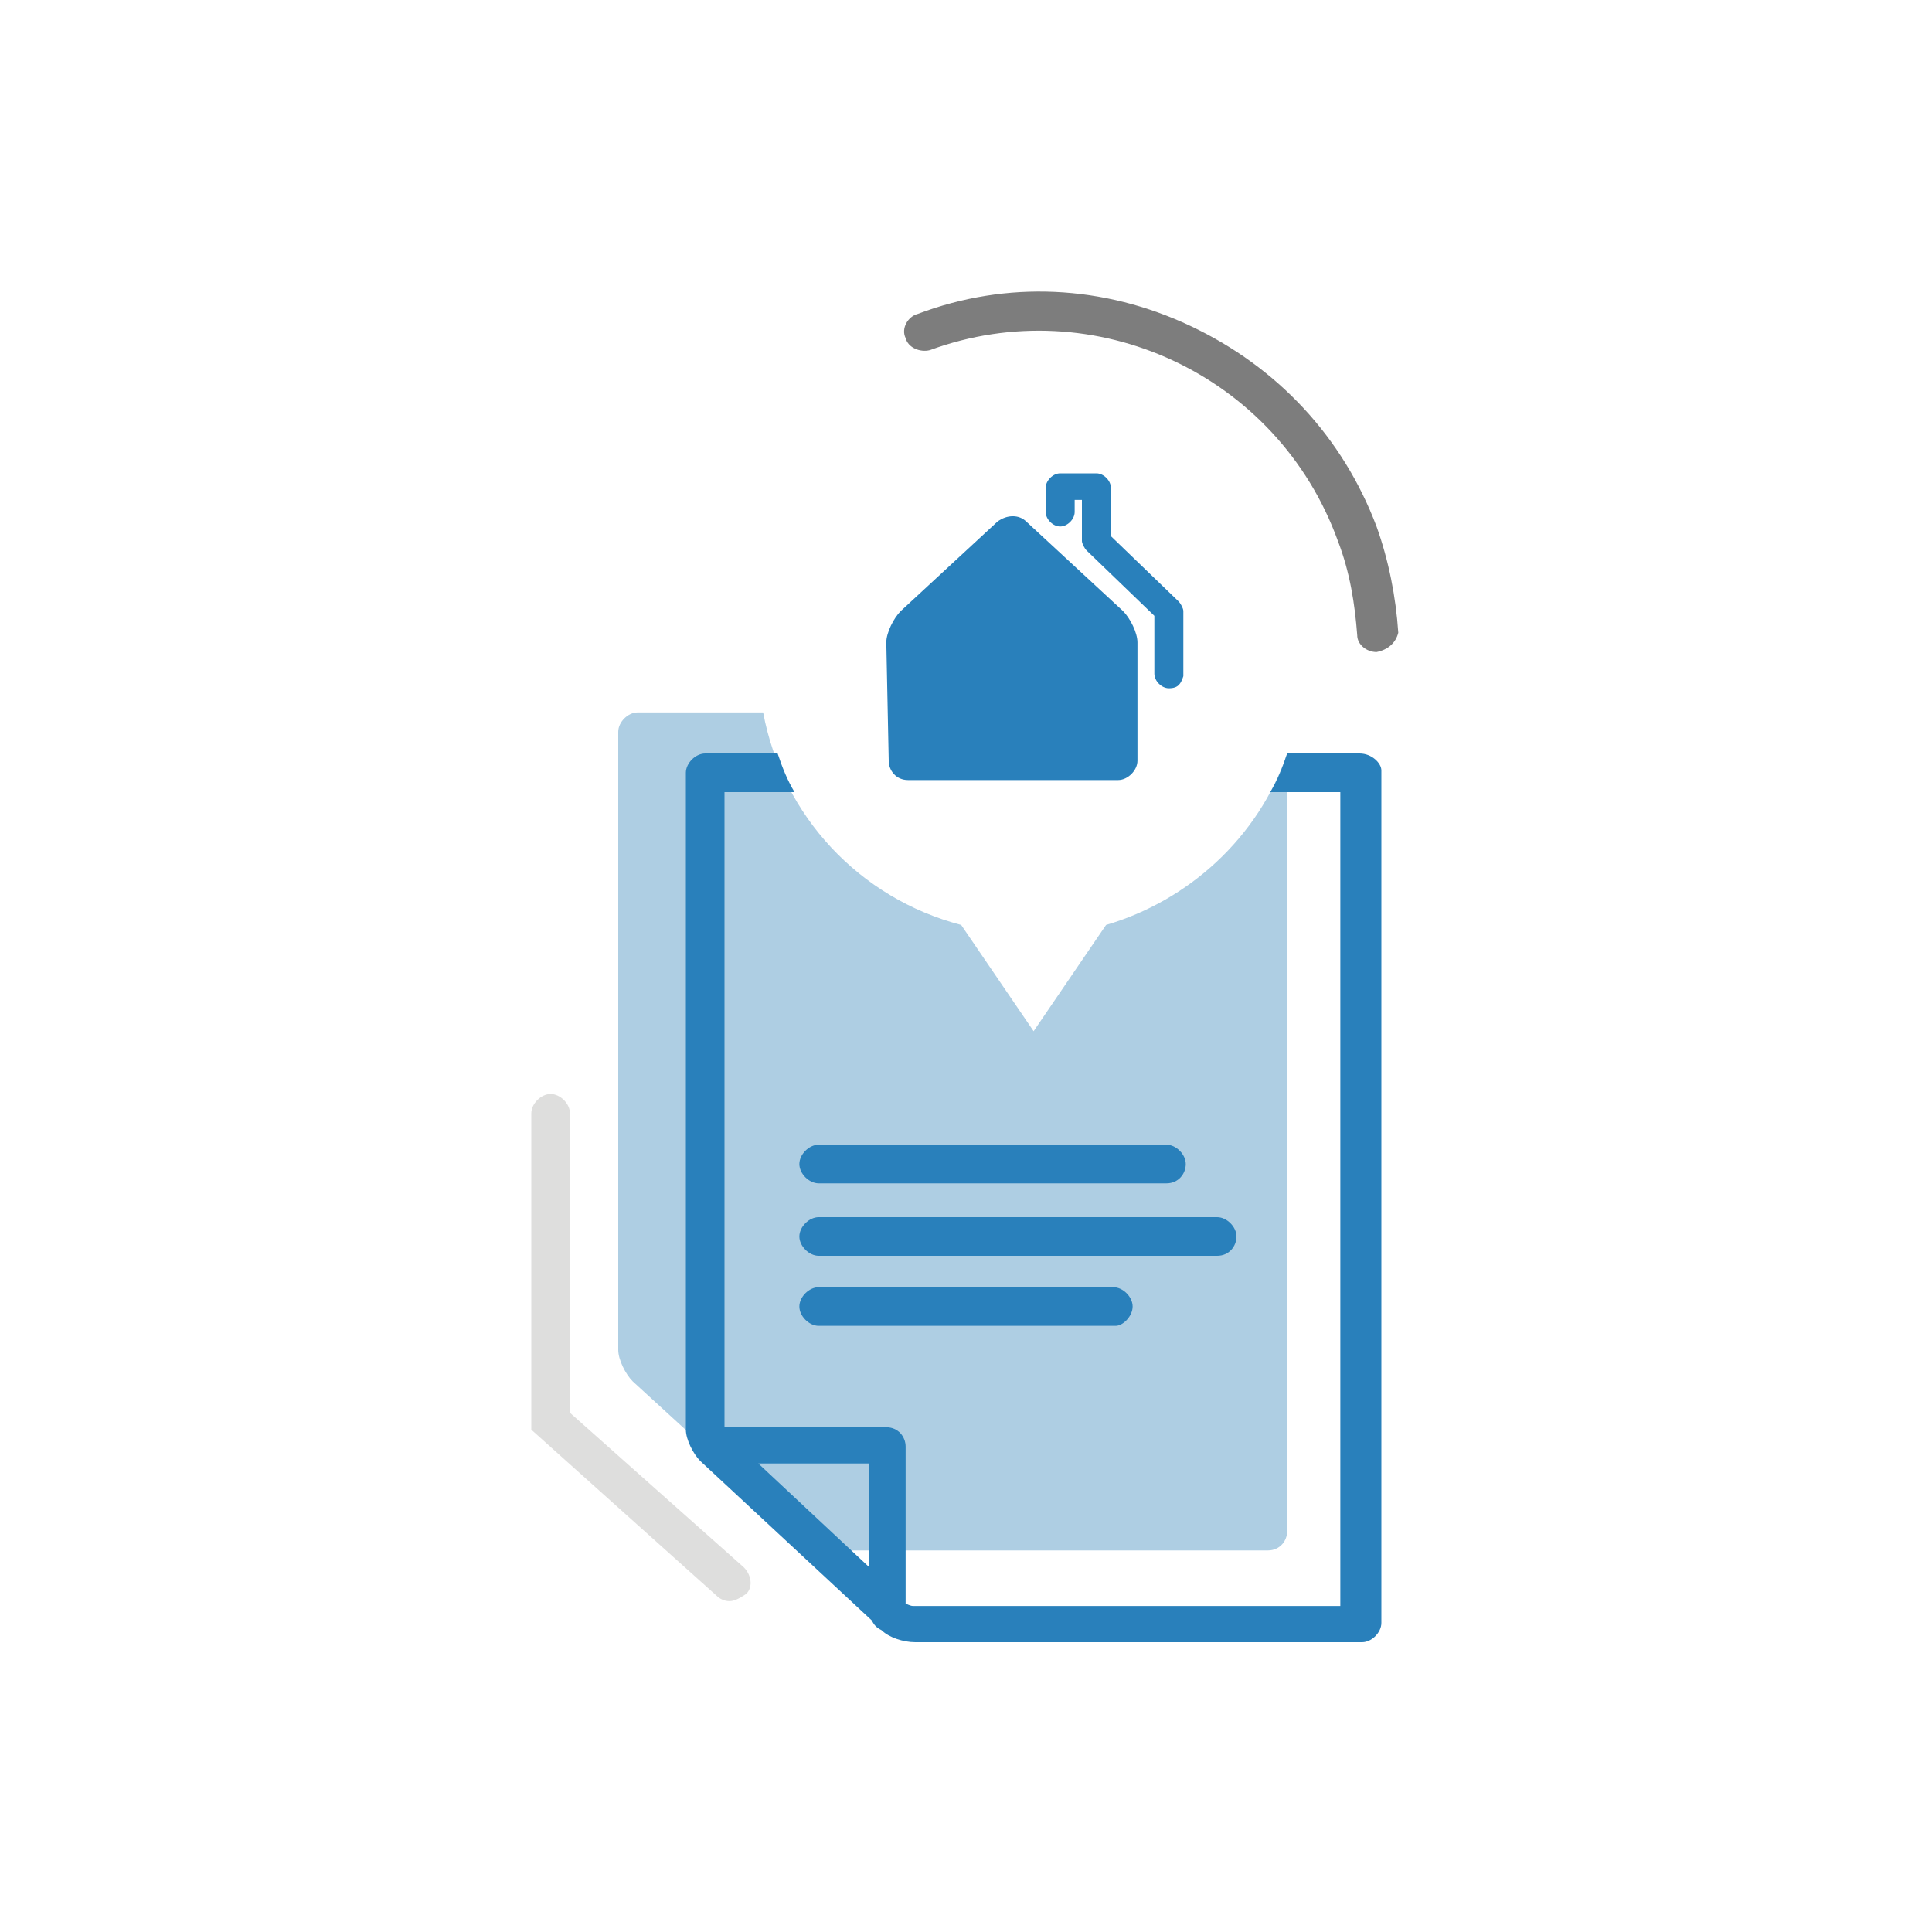
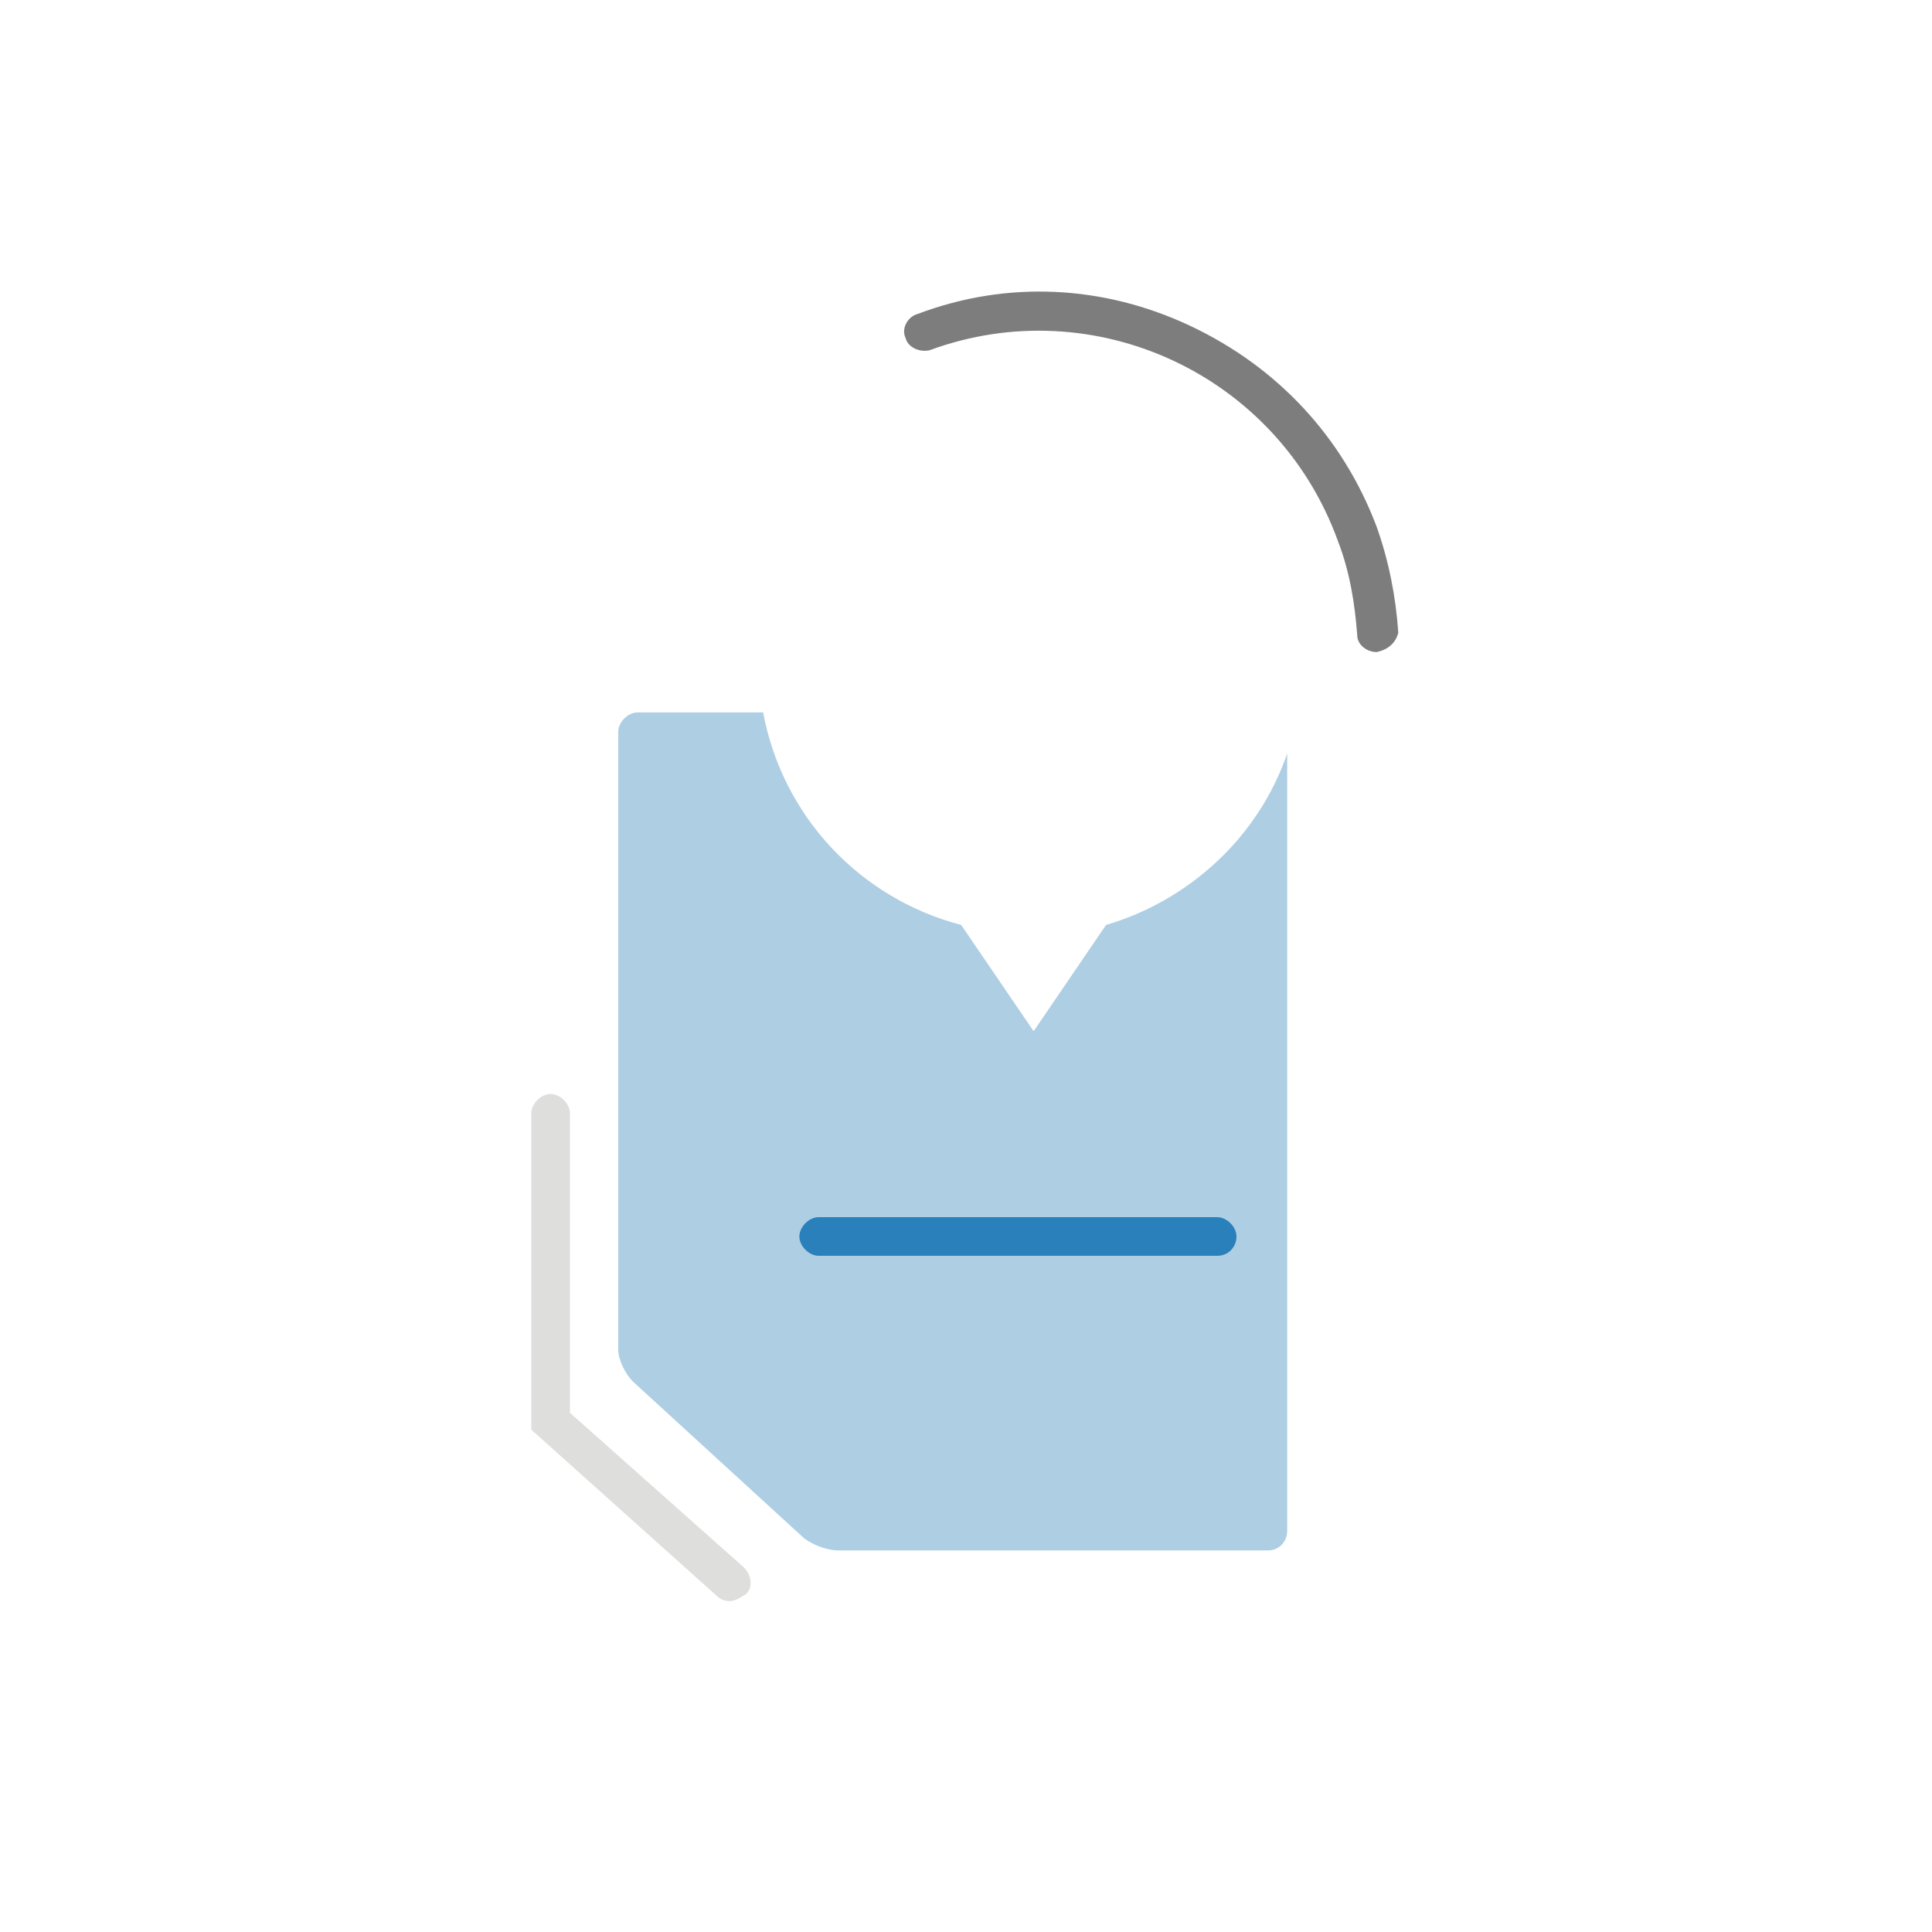
<svg xmlns="http://www.w3.org/2000/svg" version="1.1" id="Ebene_1" x="0px" y="0px" viewBox="0 0 80 80" style="enable-background:new 0 0 80 80;" xml:space="preserve">
  <style type="text/css">
	.st0{fill:#AECEE3;}
	.st1{fill:#DEDEDD;}
	.st2{fill:#2980BB;}
	.st3{fill:#7D7D7D;}
	.st4{fill:#2980BB;stroke:#2980BB;stroke-width:0.25;stroke-miterlimit:10;}
	.st5{fill:#3984B5;}
	.st6{fill:#2980BB;stroke:#2980BB;stroke-width:0.283;stroke-miterlimit:10;}
	.st7{fill:#7D7D7D;stroke:#7D7D7D;stroke-width:0.567;stroke-miterlimit:10;}
	.st8{fill:none;stroke:#AECEE3;stroke-width:1.134;stroke-linecap:round;stroke-linejoin:round;stroke-miterlimit:10;}
	.st9{fill:none;}
	.st10{fill:#FFFFFF;}
	.st11{fill:#2980BB;stroke:#2980BB;stroke-width:0.15;stroke-miterlimit:10;}
	.st12{fill:#DEDEDD;stroke:#DEDEDD;stroke-width:0.15;stroke-miterlimit:10;}
	.st13{fill:#7D7D7D;stroke:#7D7D7D;stroke-width:0.15;stroke-miterlimit:10;}
</style>
  <g>
    <path class="st0" d="M45.8,38.3l-3,4.4l-3-4.4c-4.2-1.1-7.4-4.5-8.2-8.8h-5.2c-0.4,0-0.8,0.4-0.8,0.8v25.6c0,0.4,0.3,1,0.6,1.3   l7.1,6.5c0.4,0.3,1,0.5,1.4,0.5h17.8c0.5,0,0.8-0.4,0.8-0.8V31.2C52.1,34.7,49.2,37.3,45.8,38.3z" />
-     <path class="st2" d="M56.3,31.2h-3c-0.2,0.6-0.4,1.1-0.7,1.6h2.9v33.7H37.8c-0.1,0-0.3-0.1-0.3-0.1v-6.5c0-0.4-0.3-0.8-0.8-0.8H30   V32.8h2.9c-0.3-0.5-0.5-1-0.7-1.6h-3c-0.4,0-0.8,0.4-0.8,0.8v27.2c0,0.4,0.3,1,0.6,1.3l7.1,6.6c0.1,0.2,0.2,0.3,0.4,0.4   c0.3,0.3,0.9,0.5,1.4,0.5h18.5c0.4,0,0.8-0.4,0.8-0.8V31.9C57.2,31.6,56.8,31.2,56.3,31.2z M36,64.9l-4.6-4.3H36V64.9z" />
    <g>
      <g>
-         <path class="st2" d="M48.4,28.5c-0.3,0-0.6-0.3-0.6-0.6v-2.4l-2.8-2.7c-0.1-0.1-0.2-0.3-0.2-0.4v-1.7h-0.3v0.5     c0,0.3-0.3,0.6-0.6,0.6c-0.3,0-0.6-0.3-0.6-0.6v-1c0-0.3,0.3-0.6,0.6-0.6h1.5c0.3,0,0.6,0.3,0.6,0.6v2l2.8,2.7     c0.1,0.1,0.2,0.3,0.2,0.4V28C48.9,28.3,48.8,28.5,48.4,28.5z" />
-       </g>
-       <path class="st2" d="M36.8,31.5c0,0.4,0.3,0.8,0.8,0.8h8.7c0.4,0,0.8-0.4,0.8-0.8v-4.9c0-0.4-0.3-1-0.6-1.3l-4-3.7    c-0.3-0.3-0.8-0.3-1.2,0l-4,3.7c-0.3,0.3-0.6,0.9-0.6,1.3L36.8,31.5z" />
+         </g>
    </g>
    <path class="st2" d="M50.4,52H33.9c-0.4,0-0.8-0.4-0.8-0.8s0.4-0.8,0.8-0.8h16.5c0.4,0,0.8,0.4,0.8,0.8S50.9,52,50.4,52z" />
-     <path class="st2" d="M48.3,49H33.9c-0.4,0-0.8-0.4-0.8-0.8s0.4-0.8,0.8-0.8h14.4c0.4,0,0.8,0.4,0.8,0.8S48.8,49,48.3,49z" />
-     <path class="st2" d="M46.2,54.9H33.9c-0.4,0-0.8-0.4-0.8-0.8s0.4-0.8,0.8-0.8h12.2c0.4,0,0.8,0.4,0.8,0.8S46.5,54.9,46.2,54.9z" />
    <g>
      <path class="st3" d="M57,27c-0.4,0-0.8-0.3-0.8-0.7c-0.1-1.3-0.3-2.6-0.8-3.9c-2.5-6.9-10.1-10.4-16.9-7.9c-0.4,0.1-0.9-0.1-1-0.5    c-0.2-0.4,0.1-0.9,0.5-1c3.7-1.4,7.7-1.2,11.3,0.5s6.3,4.6,7.7,8.3c0.5,1.4,0.8,2.9,0.9,4.4C57.8,26.6,57.5,26.9,57,27L57,27z" />
    </g>
    <g>
      <path class="st1" d="M30.2,66.3c-0.2,0-0.4-0.1-0.5-0.2L22,59.2V46.1c0-0.4,0.4-0.8,0.8-0.8s0.8,0.4,0.8,0.8v12.4l7.2,6.4    c0.3,0.3,0.4,0.8,0.1,1.1C30.6,66.2,30.4,66.3,30.2,66.3z" />
    </g>
  </g>
</svg>